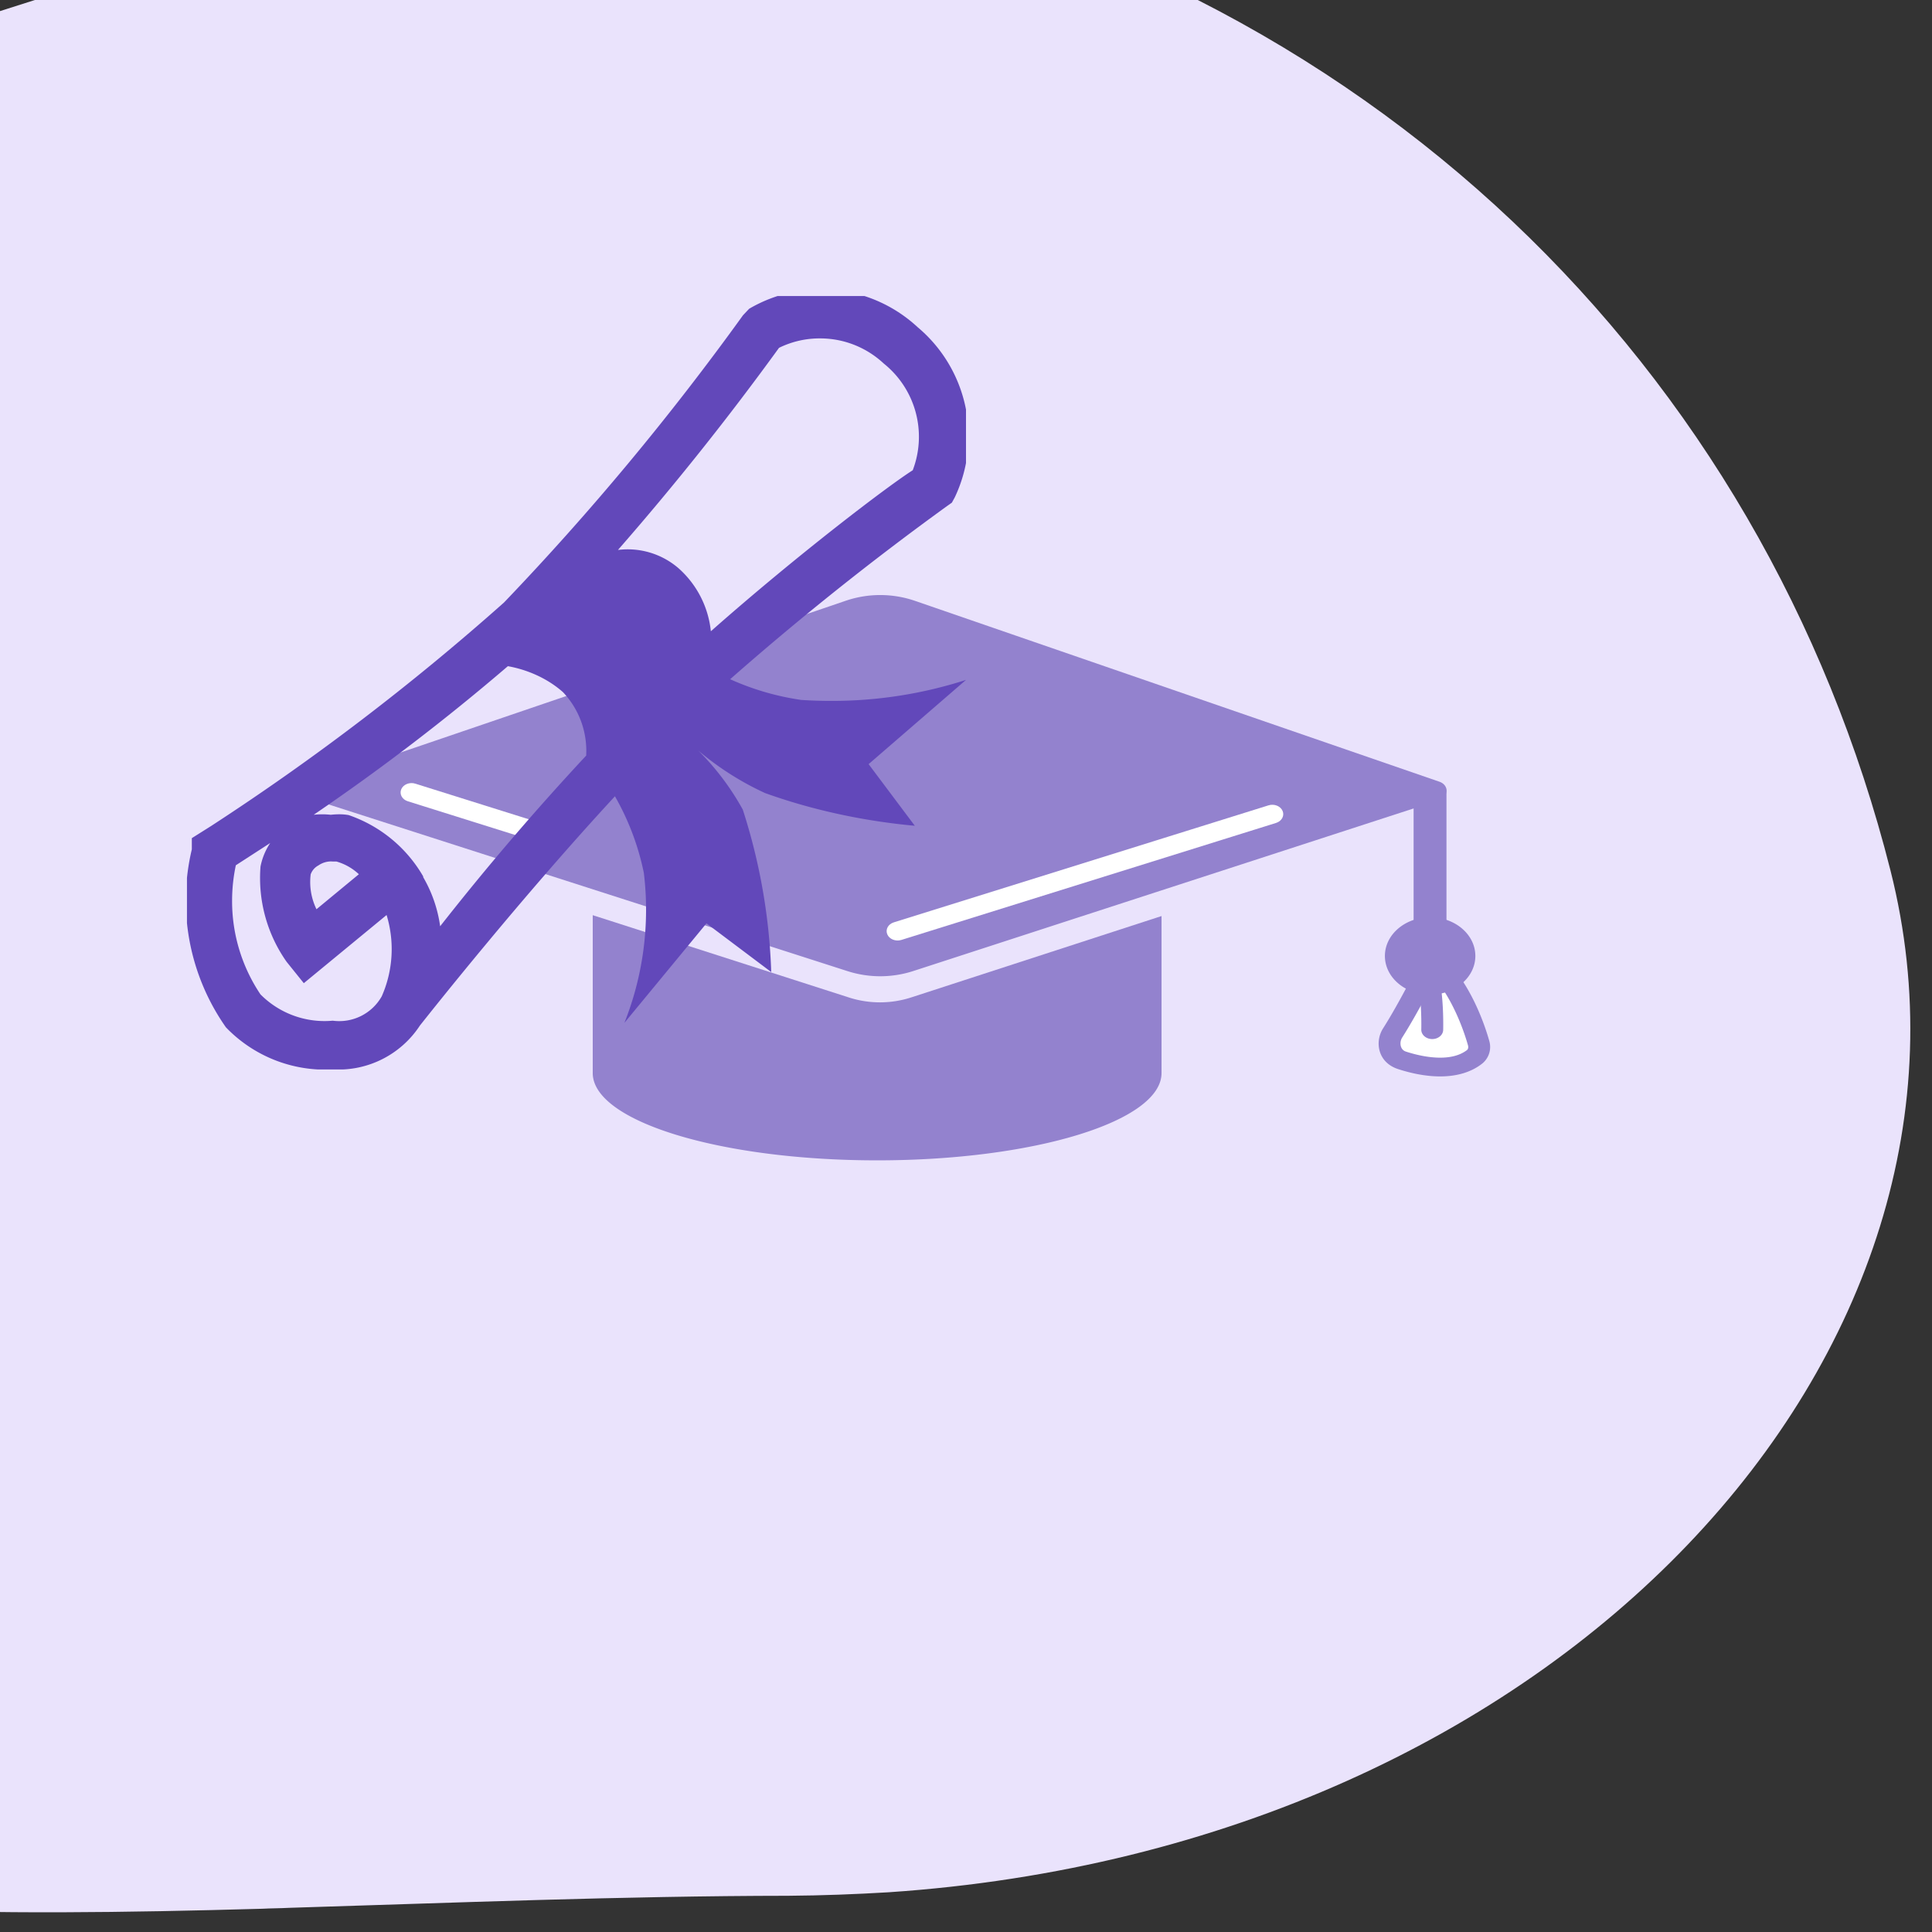
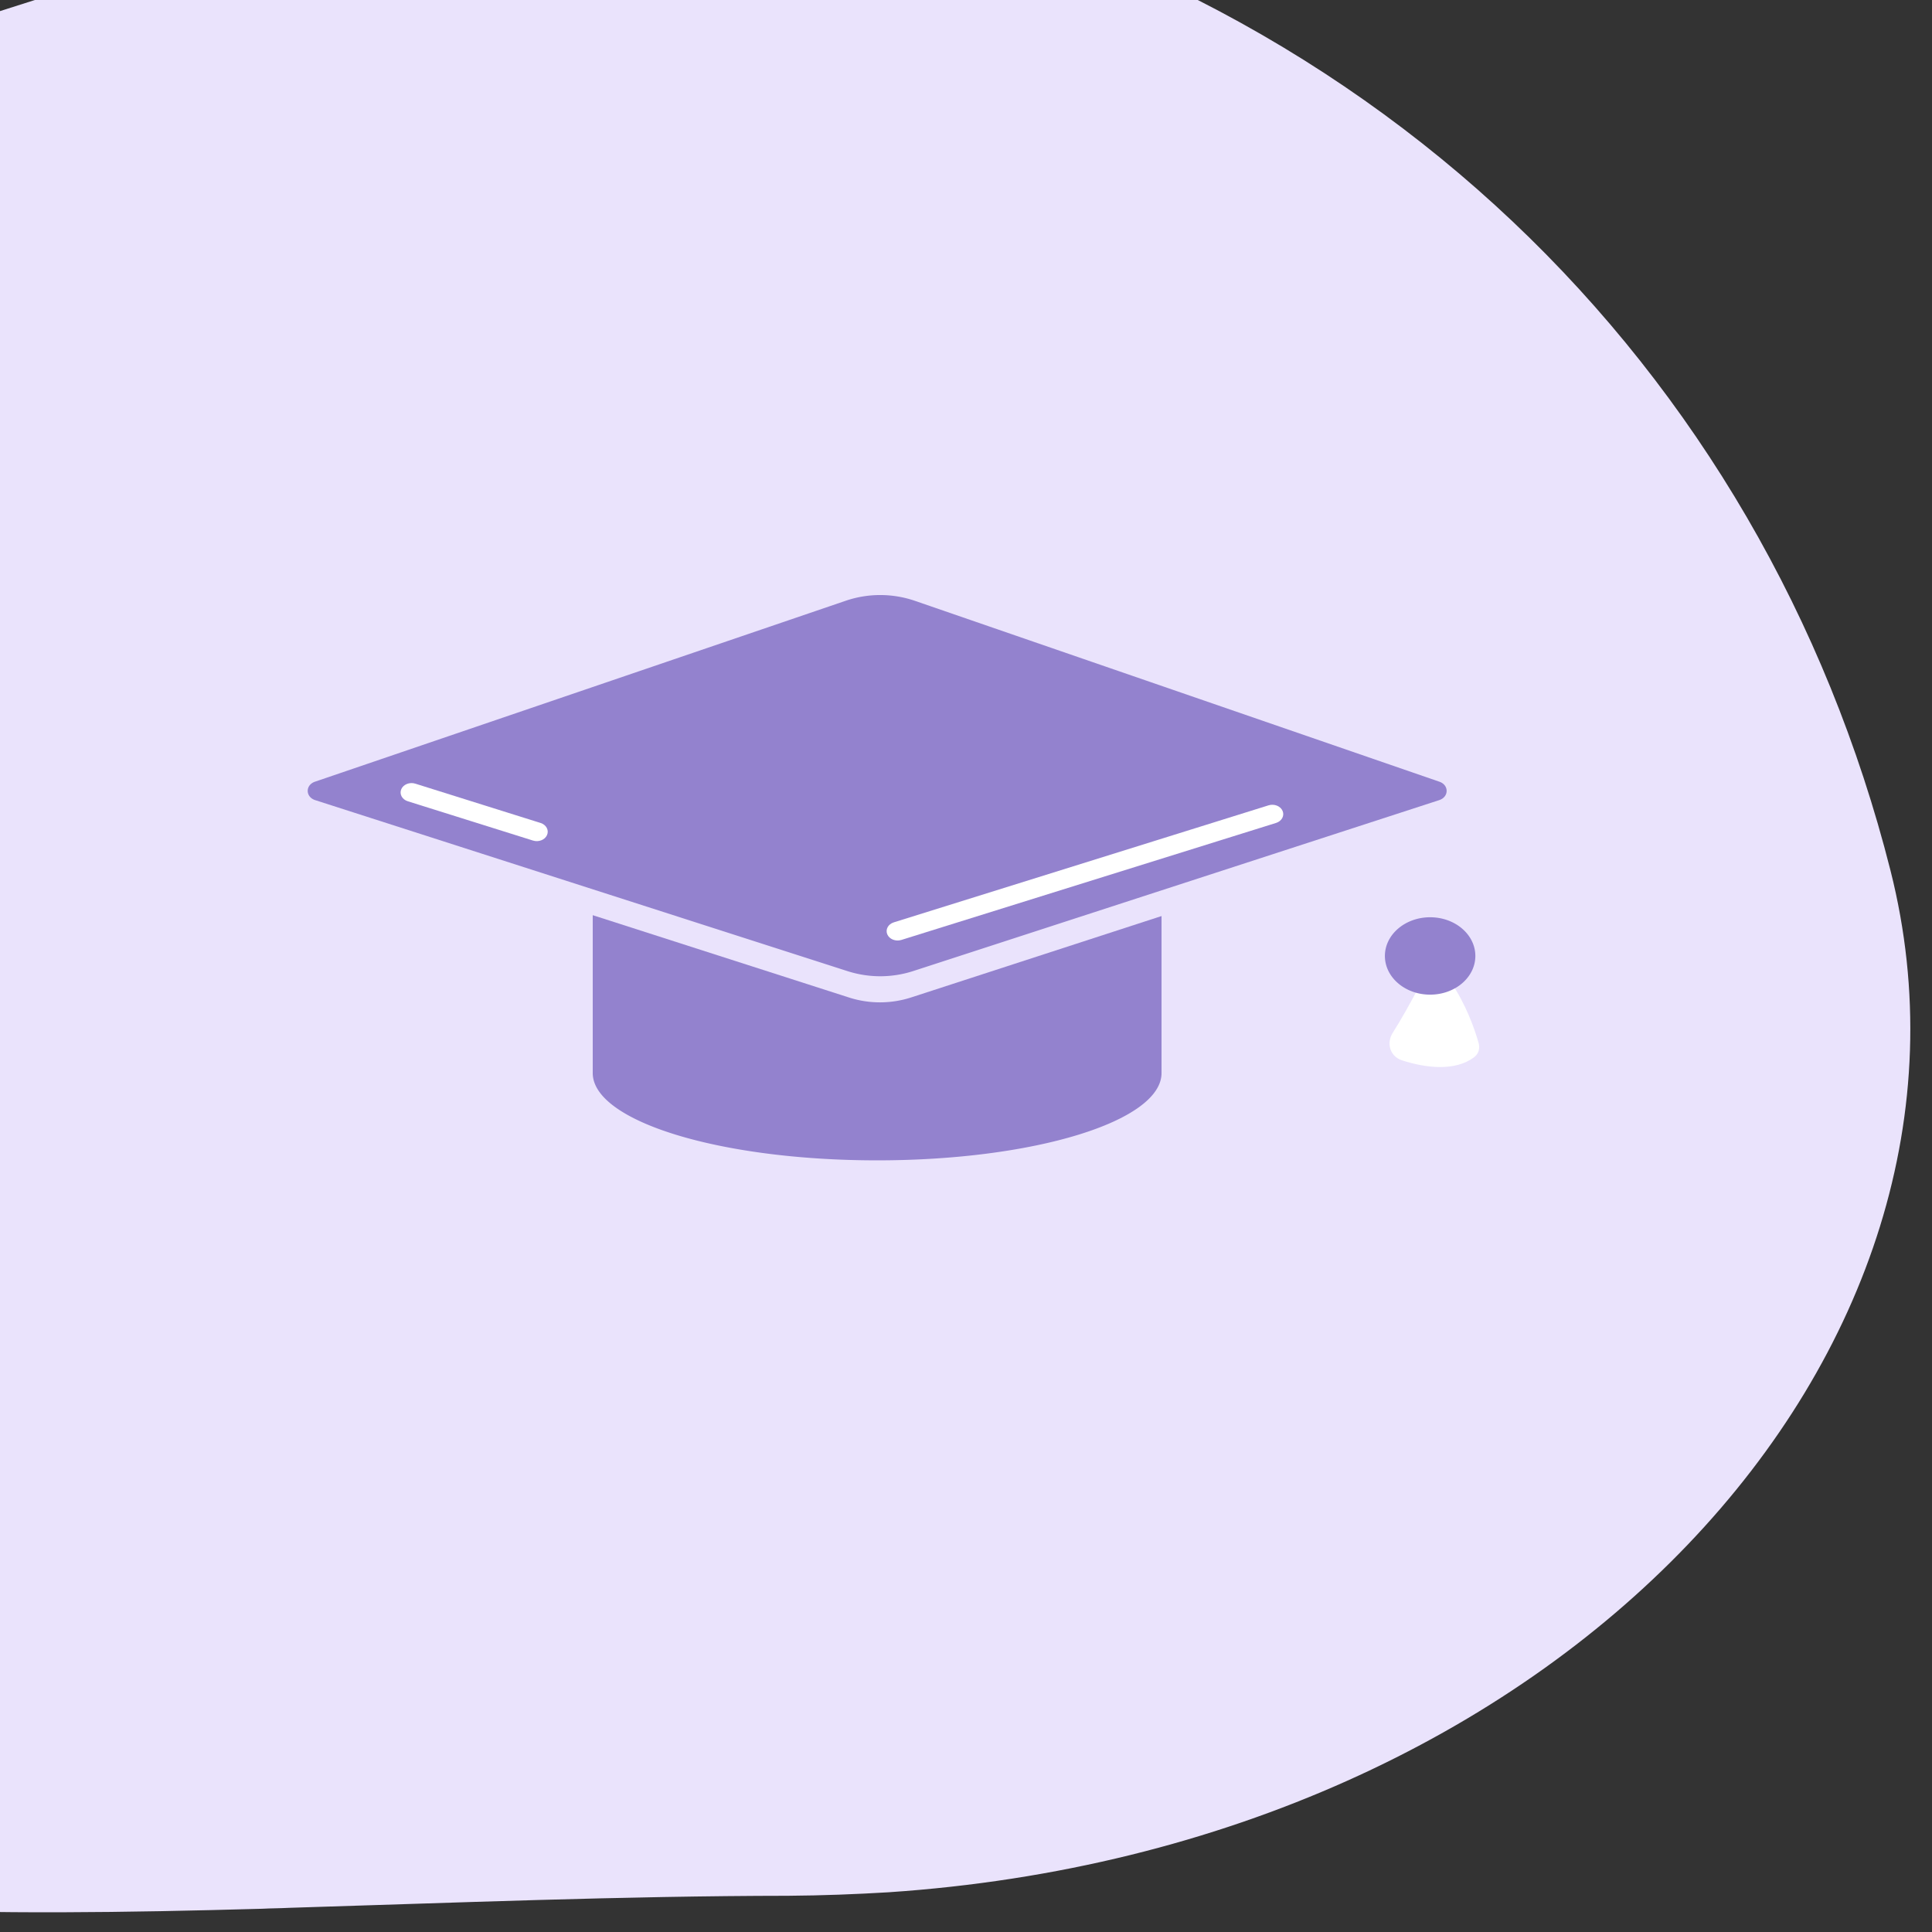
<svg xmlns="http://www.w3.org/2000/svg" width="124" height="124" fill="none">
  <rect width="100%" height="100%" fill="#333333" stroke="none" />
  <g clip-path="url(#a)">
    <path fill="#EAE3FC" d="M57.036 121.45c-2.127.127-4.246.209-6.45.225-10.615.01-21.51.454-32.037.774-.593.032-1.13.027-1.724.059-35.21.994-65.023-.14-59.839-27.218 1.626-8.493-5.892-18.787-11.88-29.662-6.16-11.25-10.641-23.101-1.655-34.273C-37.757 8.051 33.616-11.949 52.063-8.417c35.81 6.856 61.119 32.035 69.274 64.293 7.793 30.825-21.045 62.666-64.301 65.574" />
    <g clip-path="url(#b)">
      <path fill="#9382CE" fill-rule="evenodd" d="M38.043 58.738 54.5 64.025a6.5 6.5 0 0 0 3.975-.006l16.075-5.225V68.87c0 3.095-8.172 5.604-18.253 5.604-10.082 0-18.254-2.51-18.254-5.604V58.738" clip-rule="evenodd" />
      <path fill="#fff" d="M89.387 66.292c.549-.863 1.17-1.984 1.696-2.98.409-.776 1.574-.946 2.075-.211.878 1.287 1.457 2.823 1.744 3.846.091.325.011.678-.281.9-1.238.942-3.15.69-4.636.208-.796-.259-1.006-1.123-.598-1.764" />
-       <path fill="#9382CE" fill-rule="evenodd" d="M92.18 63.236a.61.61 0 0 0-.458.324c-.528 1-1.157 2.137-1.719 3.02a.71.71 0 0 0-.09.583c.053.17.167.28.32.33.695.225 1.459.385 2.167.39.703.005 1.302-.143 1.753-.486.05-.038.112-.141.064-.31-.279-.99-.837-2.465-1.667-3.683a.365.365 0 0 0-.37-.168m-.191-1.192c.674-.08 1.375.166 1.775.753l-.608.304m-1.167-1.057c-.654.077-1.248.451-1.549 1.02zm1.775.753c.925 1.356 1.524 2.954 1.82 4.01a1.37 1.37 0 0 1-.497 1.49c-.787.599-1.765.796-2.698.79-.93-.007-1.864-.213-2.655-.47-1.319-.428-1.508-1.762-.966-2.613.537-.843 1.15-1.948 1.672-2.94" clip-rule="evenodd" />
-       <path fill="#9382CE" fill-rule="evenodd" d="M90.926 61.72c.3-.21.743-.172.99.085.24.252.364.622.443.93.085.34.144.739.184 1.138.082.802.096 1.67.084 2.226-.007.332-.328.597-.716.59-.388-.005-.697-.28-.69-.612.011-.527-.002-1.35-.078-2.1a7 7 0 0 0-.16-.988 2 2 0 0 0-.103-.322.5.5 0 0 0-.054-.102l.001.002c-.246-.258-.202-.637.1-.847" clip-rule="evenodd" />
-       <path fill="#9382CE" fill-rule="evenodd" d="M91.783 50.111c.582 0 1.055.404 1.055.903v9.992c0 .499-.473.903-1.055.903-.583 0-1.055-.404-1.055-.903v-9.992c0-.499.472-.903 1.055-.903" clip-rule="evenodd" />
      <path fill="#9382CE" d="M94.691 61.356c0 1.371-1.3 2.483-2.903 2.483s-2.902-1.112-2.902-2.483c0-1.372 1.3-2.484 2.903-2.484s2.902 1.112 2.902 2.484M54.298 38.552 20.218 50.17c-.63.215-.622.98.013 1.185L54.41 62.334a6.88 6.88 0 0 0 4.194-.007L92.37 51.354c.631-.205.64-.966.014-1.182L58.714 38.56a6.87 6.87 0 0 0-4.416-.008" />
      <path fill="#fff" fill-rule="evenodd" d="M82.32 52.047c.133.312-.055.657-.42.771l-24.05 7.51c-.365.113-.769-.047-.902-.36-.133-.311.055-.657.42-.77l24.05-7.51c.365-.114.769.047.902.359m-56.566-1.393c.134-.312.538-.472.902-.357l8.038 2.522c.365.115.552.46.418.772-.133.312-.537.472-.902.358l-8.038-2.523c-.364-.114-.552-.46-.418-.772" clip-rule="evenodd" />
      <g clip-path="url(#c)">
-         <path fill="#6248BA" d="M51.406 44.92a17 17 0 0 1-4.544-1.326c4.46-3.922 9.106-7.63 13.919-11.112l.312-.22.188-.343a9.14 9.14 0 0 0-2.391-10.925 9.11 9.11 0 0 0-10.81-1.175l-.393.416a172 172 0 0 1-15.338 18.434 157 157 0 0 1-18.806 14.35l-1.231.775v.719a14.16 14.16 0 0 0 2.187 11.422 8.84 8.84 0 0 0 6.897 2.703 6.24 6.24 0 0 0 5.556-2.819c.766-.962 6.454-8.15 12.516-14.712a16.6 16.6 0 0 1 1.856 4.922 19.66 19.66 0 0 1-1.247 9.618l5.266-6.384 4.156 3.125a37.9 37.9 0 0 0-1.825-10.425 16.7 16.7 0 0 0-2.86-3.794 18.7 18.7 0 0 0 4.288 2.731c2.938 1.057 6.216 1.788 9.613 2.1l-2.966-3.956L62 43.638a28 28 0 0 1-8.678 1.347q-1.013 0-2.006-.069zm-1.407-22.595a5.9 5.9 0 0 1 2.631-.606c1.582 0 3.02.613 4.091 1.613a6.02 6.02 0 0 1 1.86 6.85c-1.52.959-7.332 5.365-12.957 10.334a6.26 6.26 0 0 0-2.087-4.056 4.99 4.99 0 0 0-3.875-1.163 182 182 0 0 0 10.337-12.972m-29.562 33.22a1.43 1.43 0 0 1 .819-.257l.125.006h.212a3.5 3.5 0 0 1 1.44.816l-2.721 2.247a4 4 0 0 1-.372-2.238c.087-.245.263-.45.494-.572zm4.062 8.405a3.13 3.13 0 0 1-3.14 1.56 5.79 5.79 0 0 1-4.641-1.688 10.73 10.73 0 0 1-1.822-6.006c0-.784.084-1.547.24-2.281l2.207-1.428c-.294.437-.512.95-.622 1.503a9.33 9.33 0 0 0 1.672 6.118l1.106 1.375 5.313-4.375a7.5 7.5 0 0 1-.332 5.266zm2.688-7.656a8.83 8.83 0 0 0-4.813-3.981 3.4 3.4 0 0 0-.593-.05q-.282.001-.554.031a5 5 0 0 0-1.093 0 141 141 0 0 0 12.462-9.537c1.244.221 2.538.78 3.535 1.665.928.978 1.5 2.31 1.5 3.778l-.007.294A170 170 0 0 0 28.25 59.45a8.6 8.6 0 0 0-1.115-3.197z" />
-       </g>
+         </g>
    </g>
  </g>
  <defs>
    <clipPath id="a">
      <path fill="#fff" d="M0 0h124v124H0z" />
    </clipPath>
    <clipPath id="b">
      <path fill="#fff" d="M12 19h90v59H12z" />
    </clipPath>
    <clipPath id="c">
      <path fill="#fff" d="M12 18.639h50v50H12z" />
    </clipPath>
  </defs>
</svg>